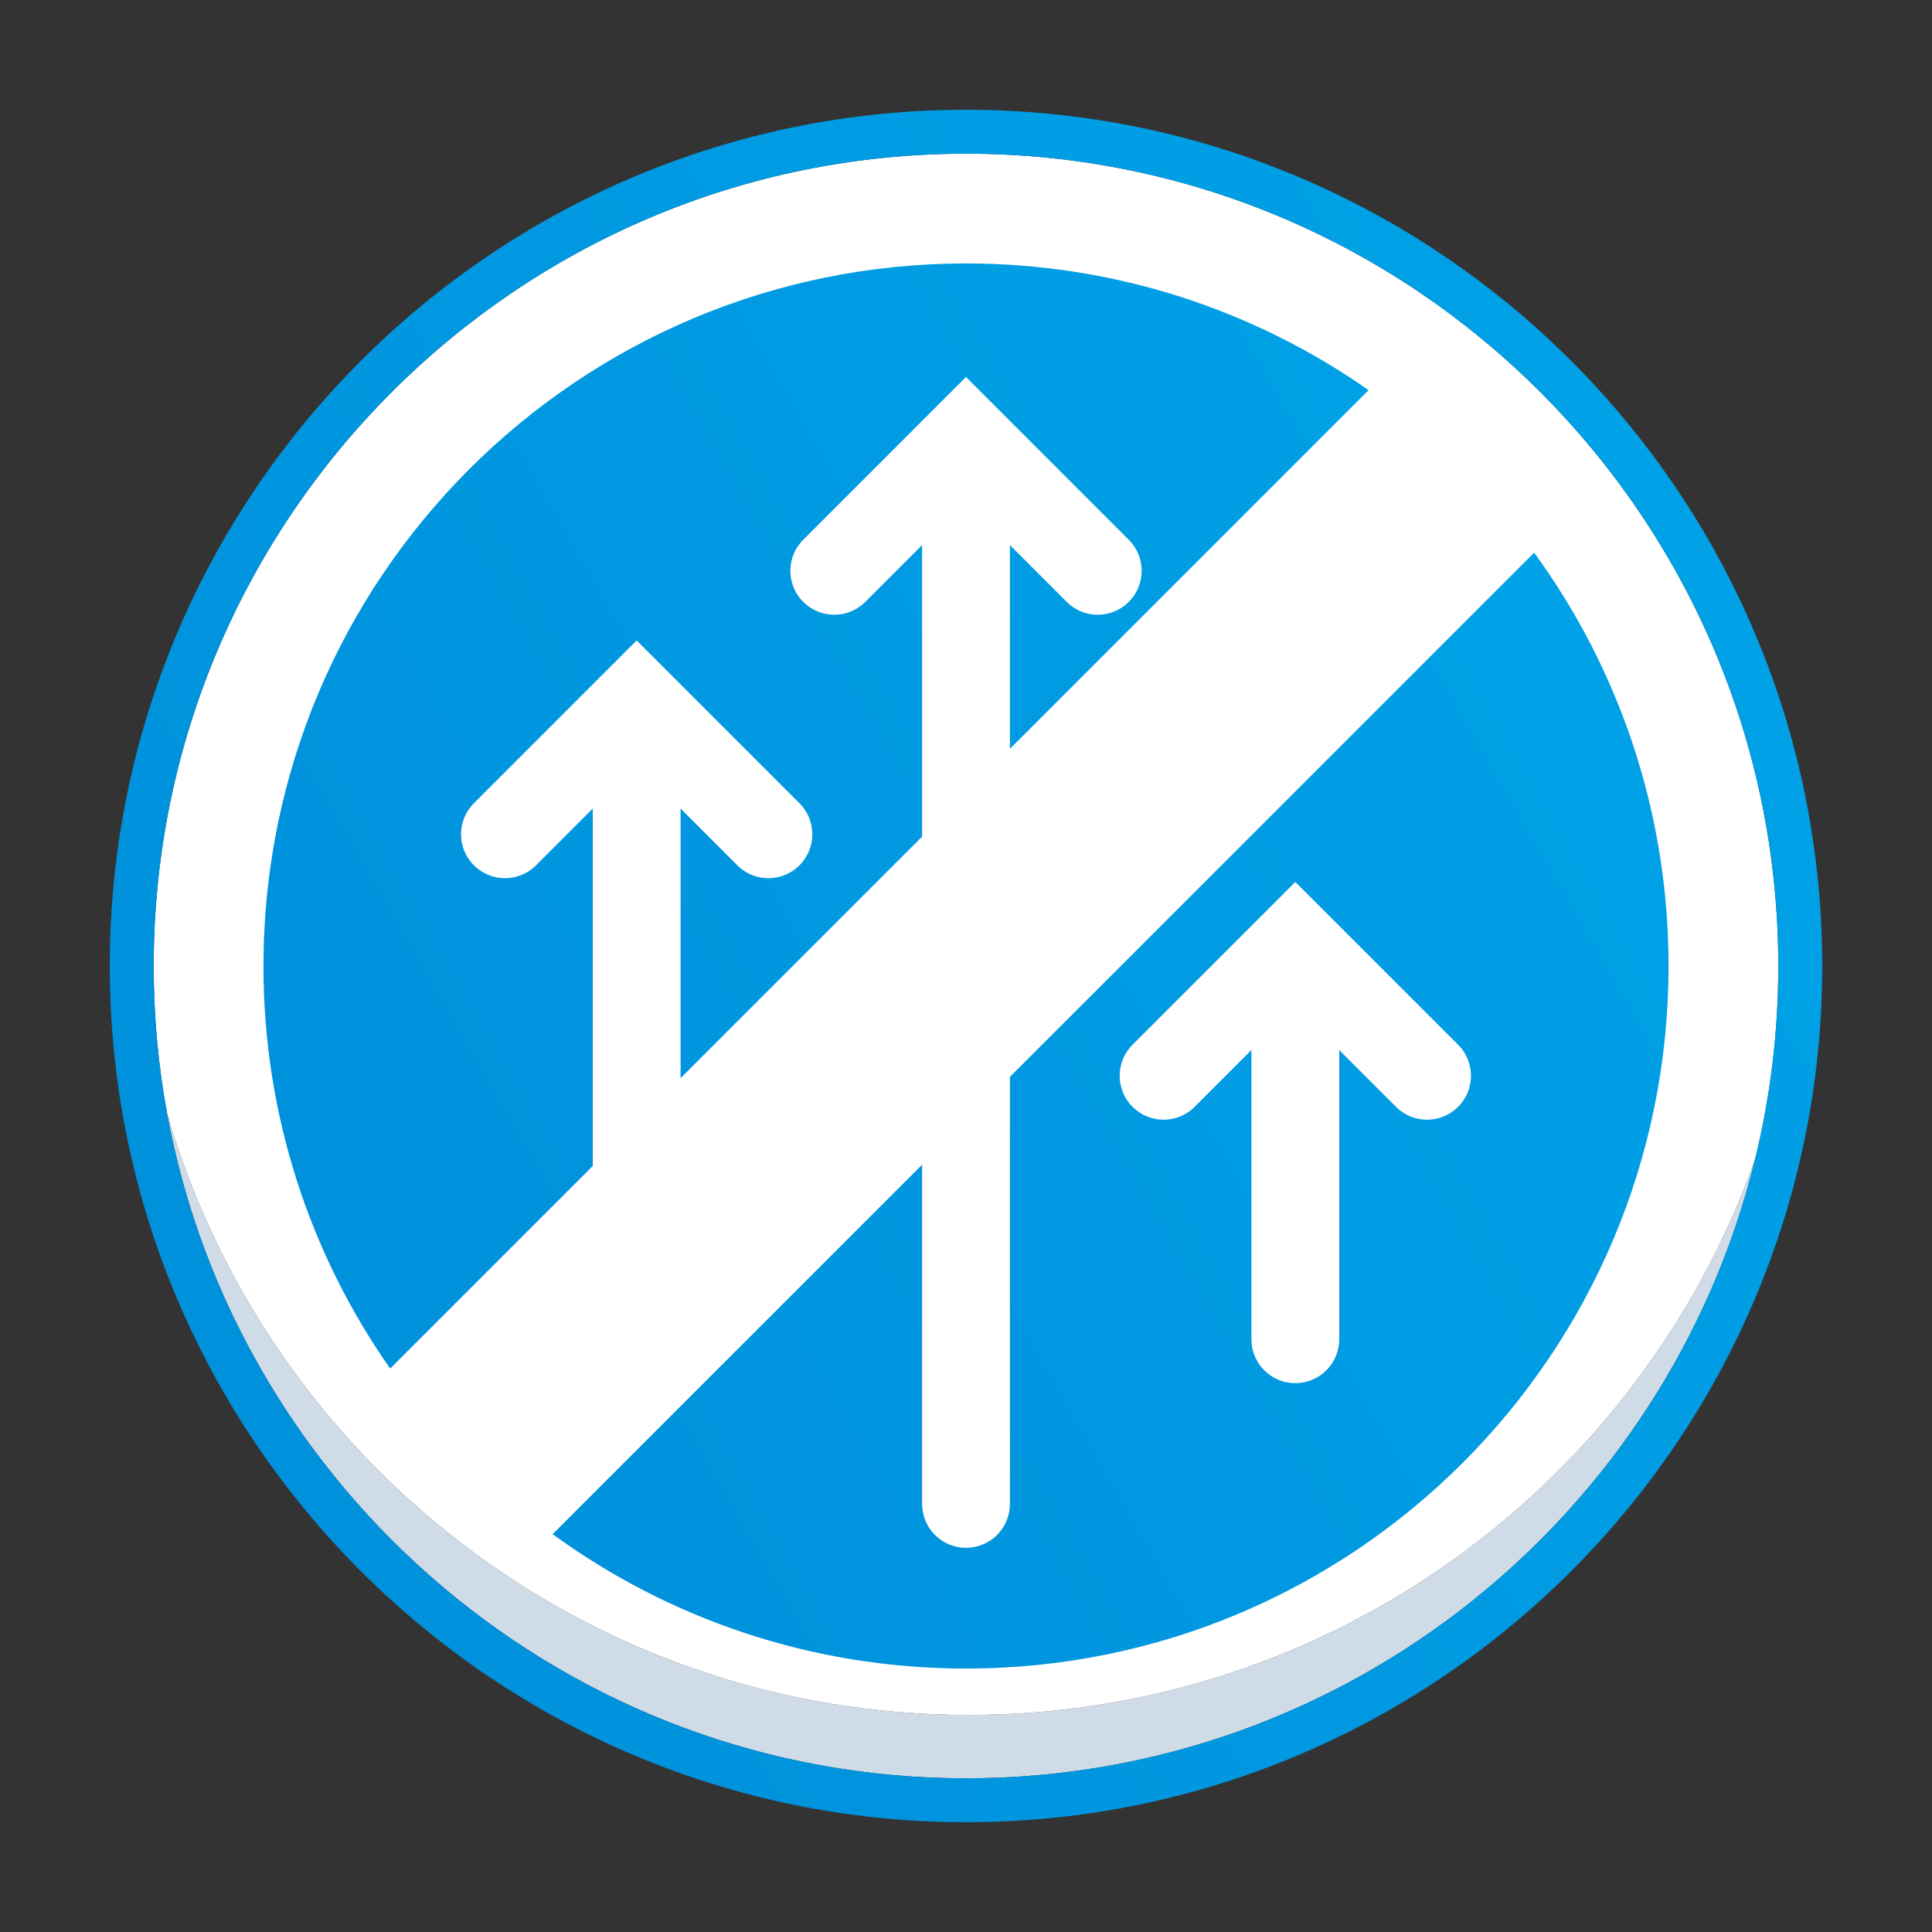
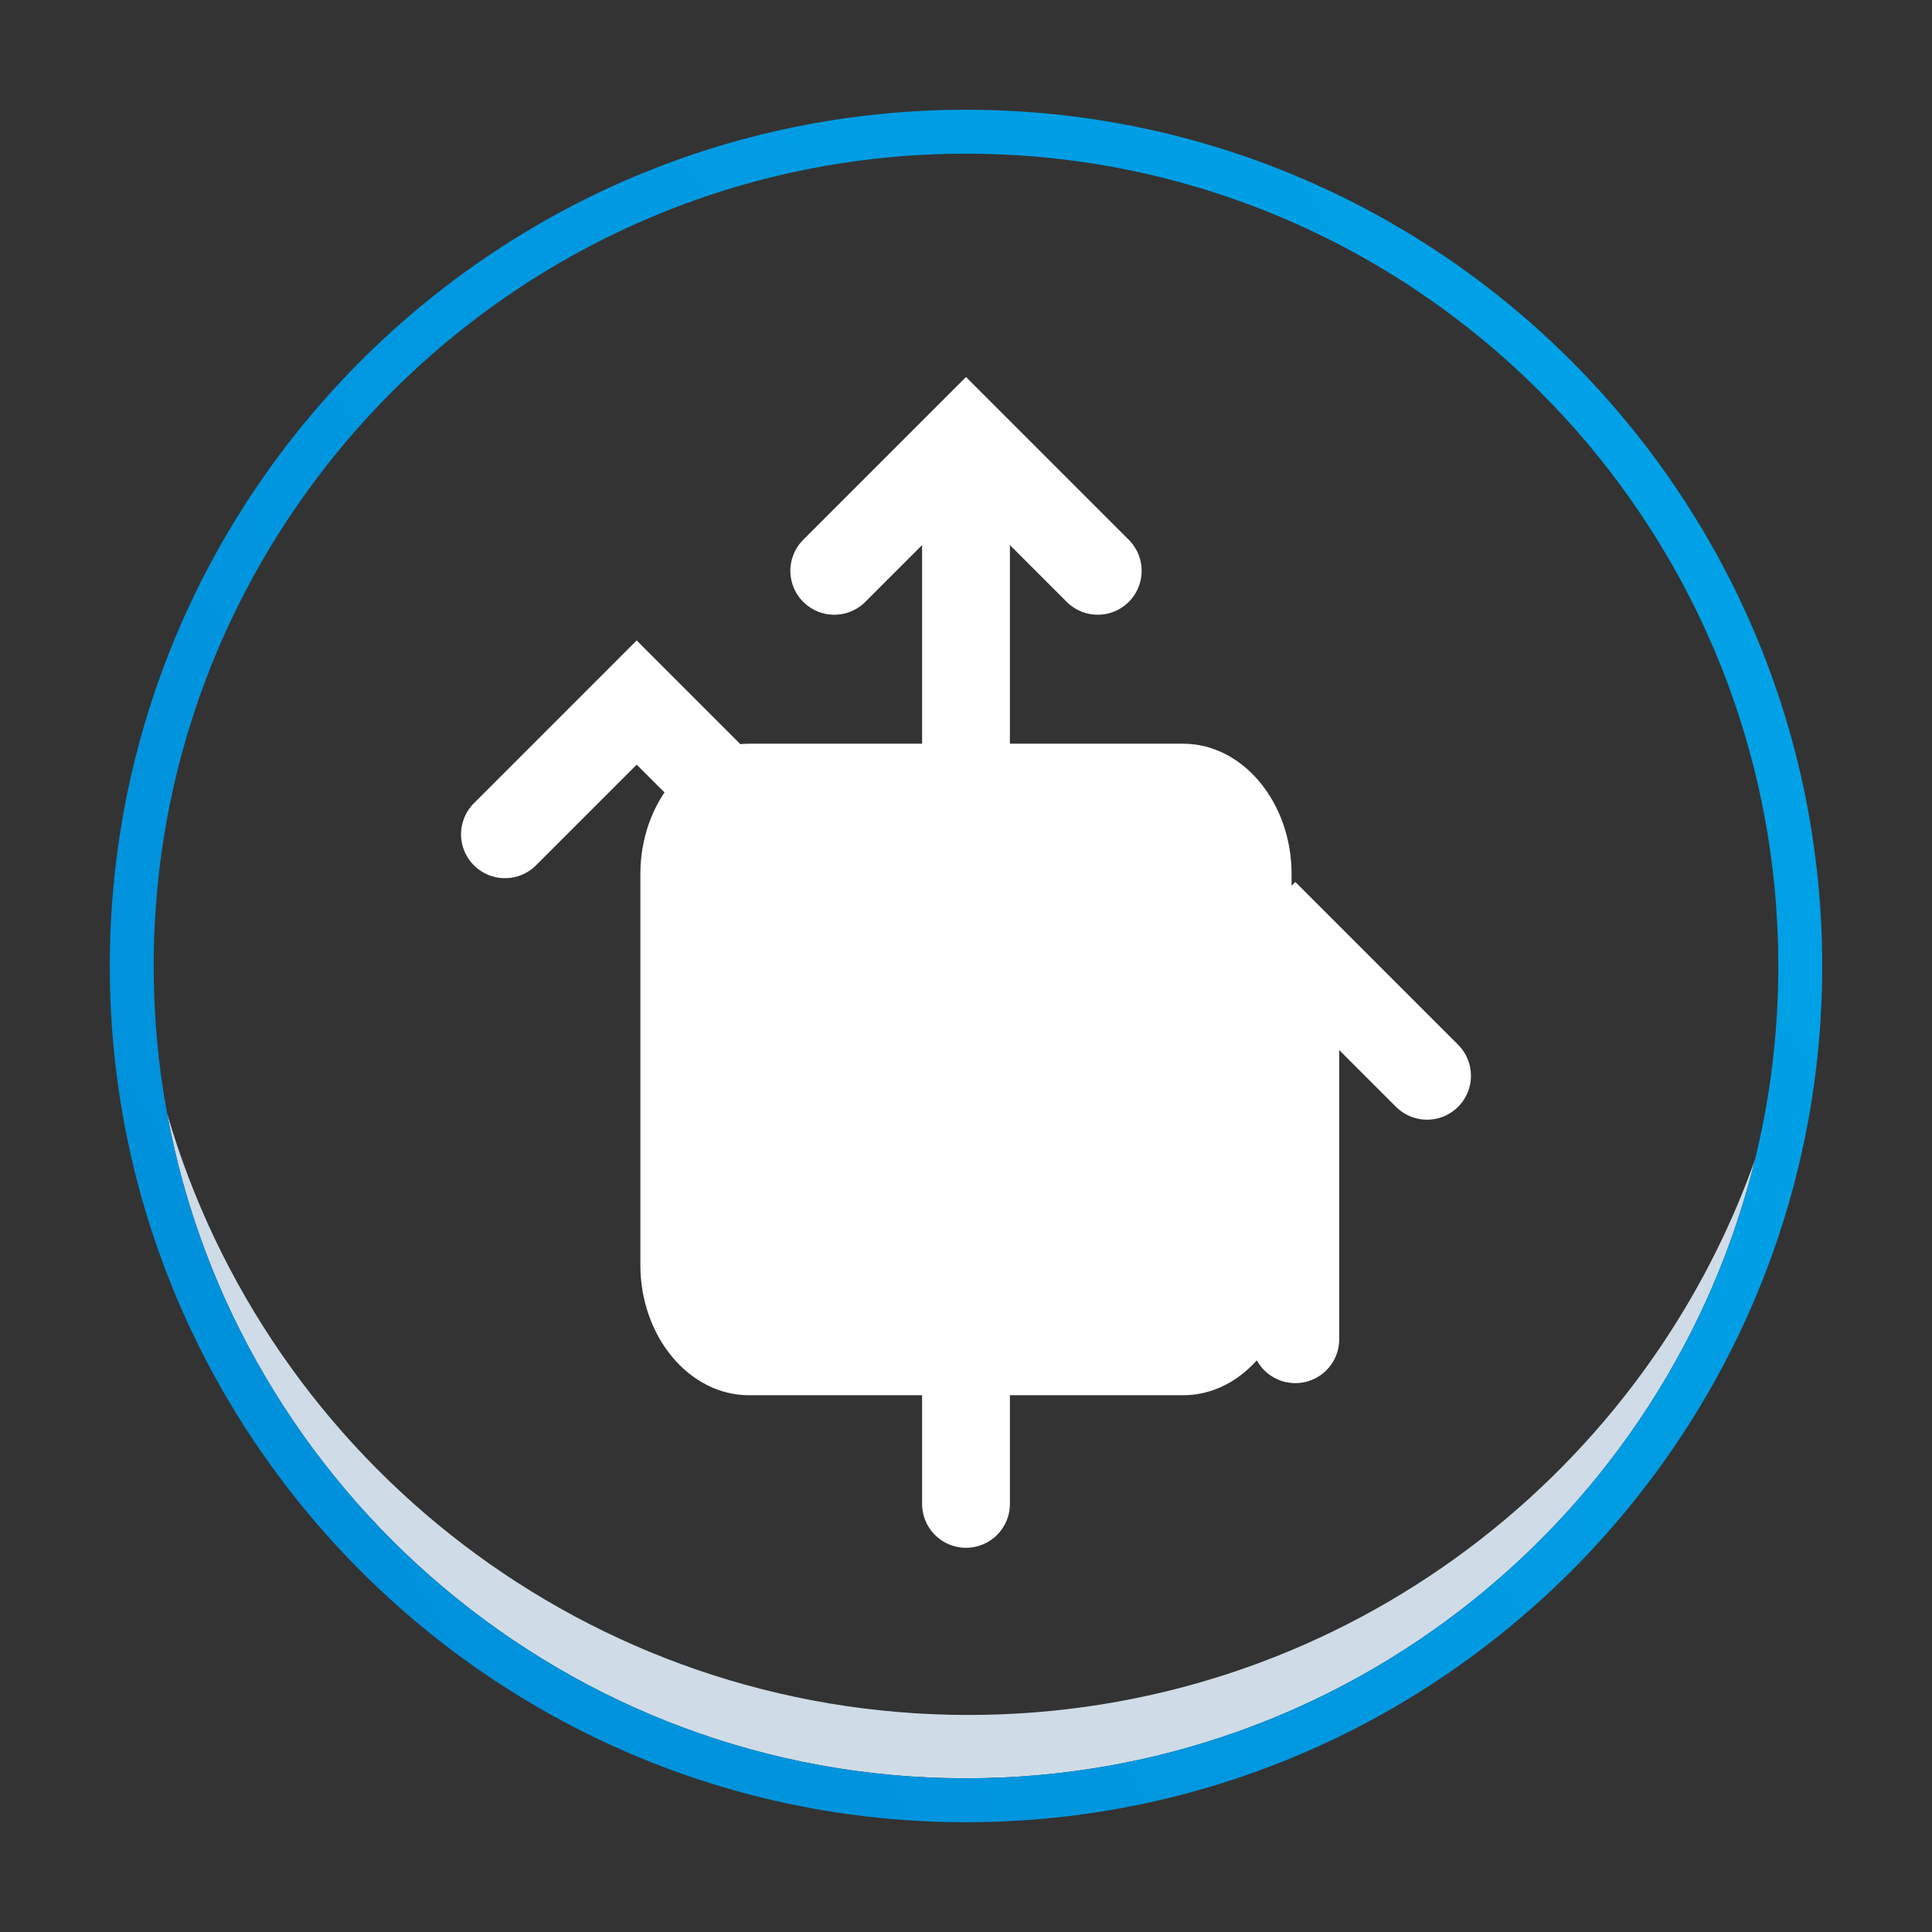
<svg xmlns="http://www.w3.org/2000/svg" width="88" height="88" viewBox="0 0 88 88" fill="none">
  <rect x="0" y="0" width="88" height="88" fill="#333333" stroke="none" />
  <path d="M7.607 50.696C10.767 67.914 25.885 81 44.002 81C61.363 81 75.971 68.979 79.937 52.823C74.709 67.561 60.645 78.114 44.116 78.114C26.8 78.114 12.19 66.534 7.607 50.696Z" fill="#CFDCE7" />
-   <path d="M44.002 7.001C23.599 7.001 7 23.599 7 44C7 46.286 7.208 48.524 7.607 50.697C12.19 66.534 26.801 78.114 44.114 78.114C60.644 78.114 74.709 67.561 79.936 52.823C80.632 49.995 80.999 47.039 80.999 44C81 23.599 64.403 7.001 44.002 7.001Z" fill="white" />
  <path d="M44.002 5C22.495 5 5 22.496 5 44C5 65.505 22.495 83 44.002 83C65.505 83 83 65.505 83 44C83 22.496 65.505 5 44.002 5ZM7.607 50.696C7.208 48.524 7 46.285 7 44C7 23.599 23.599 7 44.002 7C64.404 7 81 23.599 81 44C81 47.039 80.632 49.995 79.937 52.823C75.971 68.979 61.363 81 44.002 81C25.885 81 10.767 67.914 7.607 50.696Z" fill="url(#paint0_linear)" />
  <path d="M58.83 57.619C58.83 60.881 56.606 63.551 53.891 63.551H34.112C31.394 63.551 29.168 60.881 29.168 57.619V39.811C29.168 36.549 31.394 33.875 34.112 33.875H53.891C56.607 33.875 58.83 36.548 58.83 39.811V57.619V57.619Z" fill="white" />
-   <path fill-rule="evenodd" clip-rule="evenodd" d="M76 44C76 61.673 61.673 76 44 76C36.95 76 30.431 73.72 25.143 69.857L25 70L23.905 68.905C22.102 67.448 20.46 65.799 19.01 63.99L19 64L17.586 62.586L17.797 62.374C14.145 57.174 12 50.837 12 44C12 26.327 26.327 12 44 12C50.837 12 57.174 14.145 62.374 17.797L62.586 17.586L64 19L63.99 19.01C65.799 20.46 67.448 22.102 68.905 23.905L70 25L69.857 25.143C73.72 30.431 76 36.95 76 44Z" fill="url(#paint1_linear)" />
  <path d="M50 26L44 20L38 26" stroke="white" stroke-width="4" stroke-miterlimit="10" stroke-linecap="round" />
  <path d="M44 68.5V21.5" stroke="white" stroke-width="4" stroke-miterlimit="10" stroke-linecap="round" />
  <path d="M35 38L29 32L23 38" stroke="white" stroke-width="4" stroke-miterlimit="10" stroke-linecap="round" />
-   <path d="M29 57V34" stroke="white" stroke-width="4" stroke-miterlimit="10" stroke-linecap="round" />
  <path d="M65 49L59 43L53 49" stroke="white" stroke-width="4" stroke-miterlimit="10" stroke-linecap="round" />
  <path d="M59 61V45" stroke="white" stroke-width="4" stroke-miterlimit="10" stroke-linecap="round" />
-   <rect x="16.304" y="63.804" width="67.175" height="10.566" transform="rotate(-45 16.304 63.804)" fill="white" />
  <defs>
    <linearGradient id="paint0_linear" x1="112.872" y1="-36.889" x2="-73.048" y2="69.916" gradientUnits="userSpaceOnUse">
      <stop stop-color="#00AEEF" />
      <stop offset="1" stop-color="#0081D1" />
    </linearGradient>
    <linearGradient id="paint1_linear" x1="100.511" y1="-22.37" x2="-52.039" y2="65.265" gradientUnits="userSpaceOnUse">
      <stop stop-color="#00AEEF" />
      <stop offset="1" stop-color="#0081D1" />
    </linearGradient>
  </defs>
</svg>